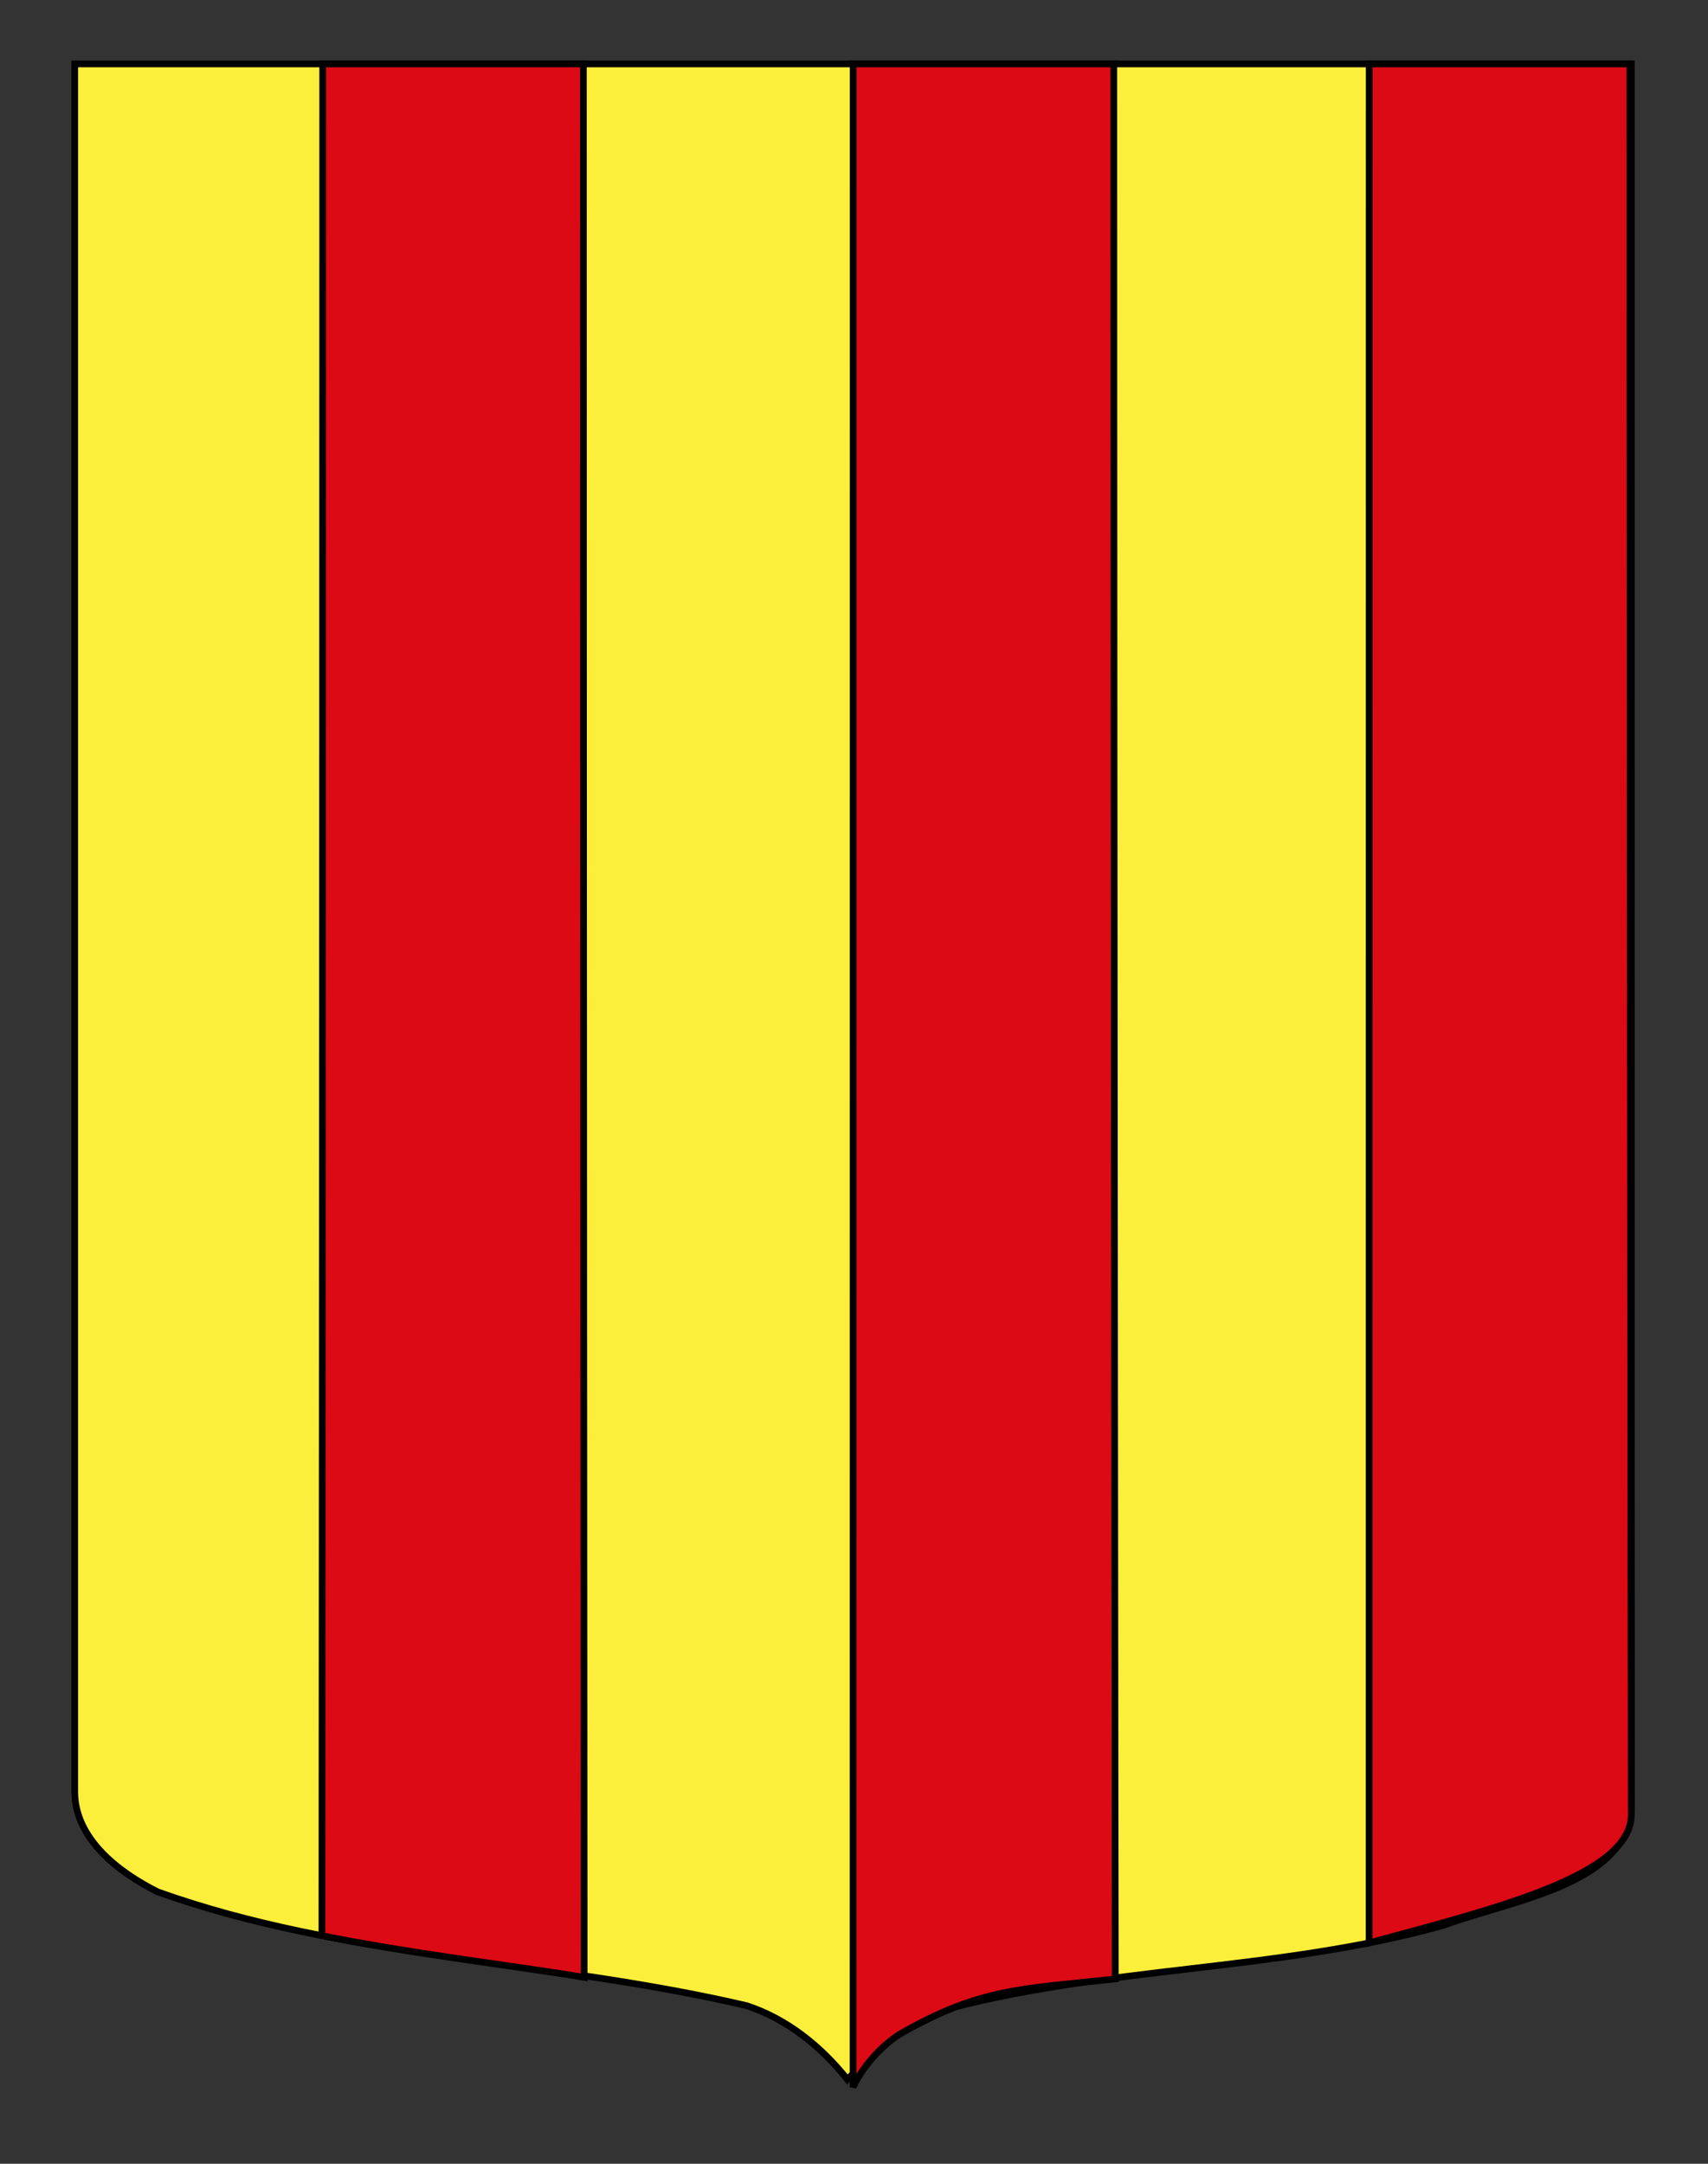
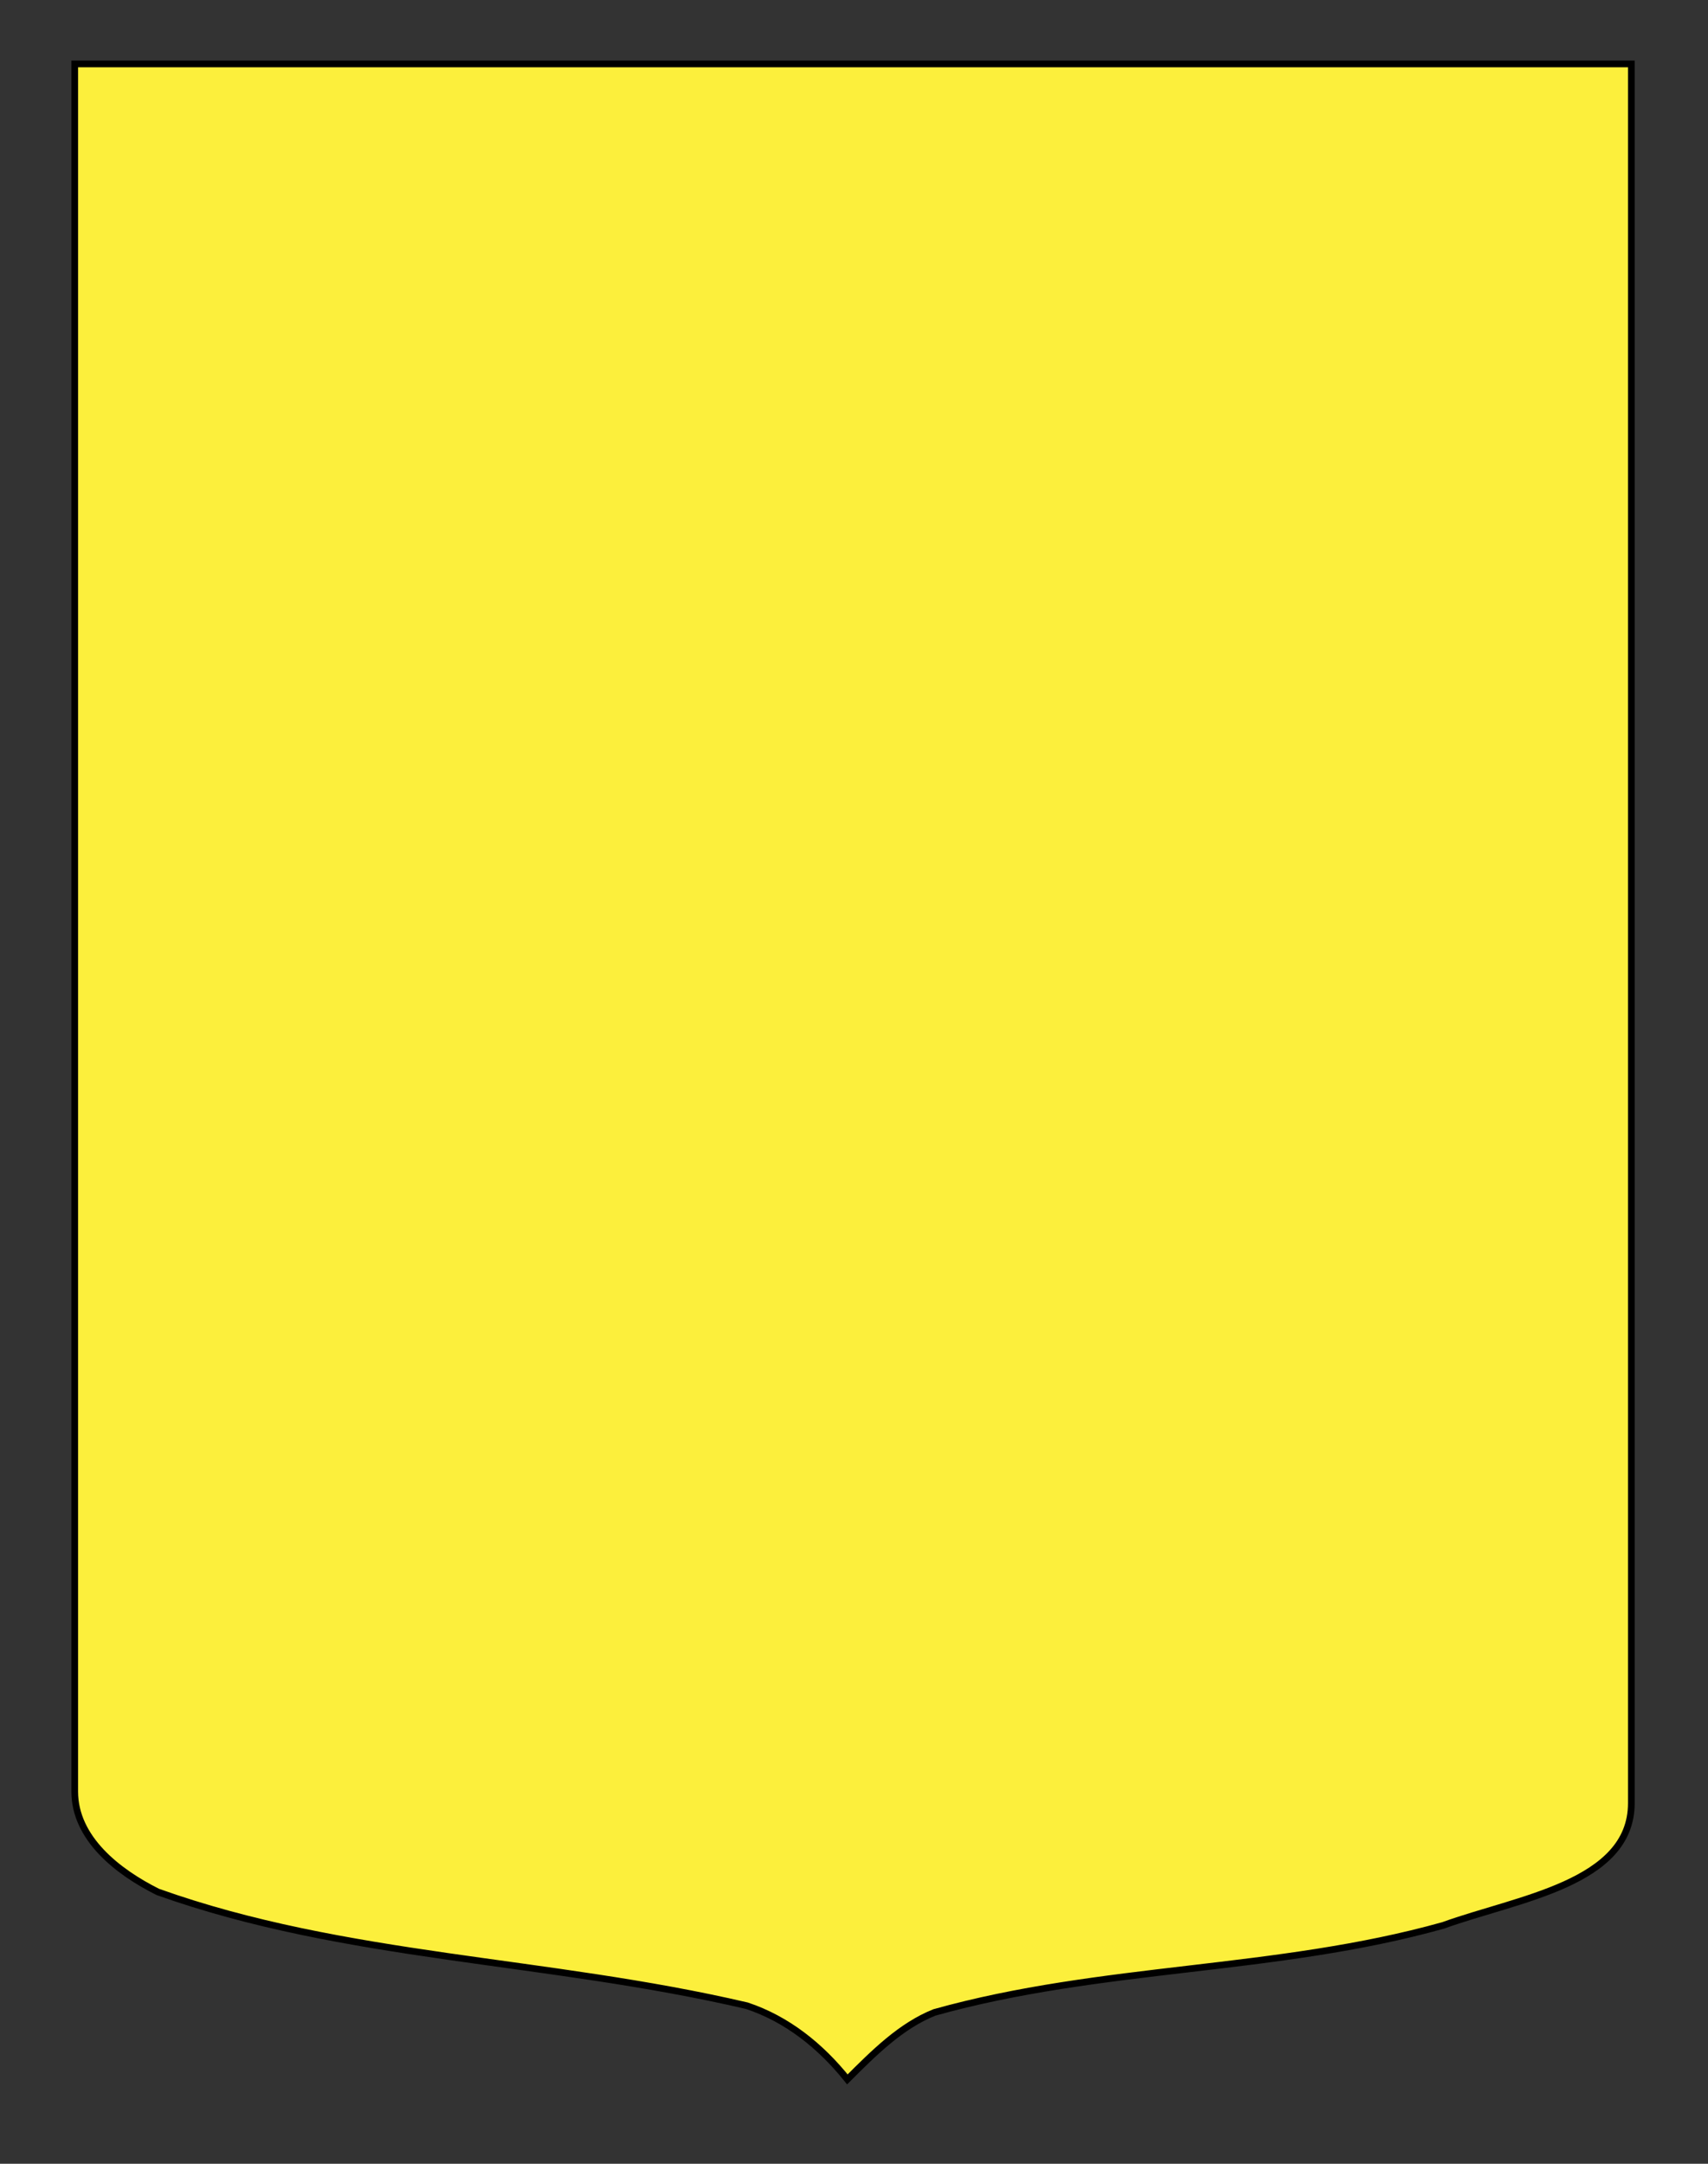
<svg xmlns="http://www.w3.org/2000/svg" version="1.1" id="Layer_1" x="0px" y="0px" width="255.118px" height="323.148px" viewBox="0 0 255.118 323.148" enable-background="new 0 0 255.118 323.148" xml:space="preserve">
  <rect x="0" y="0" width="255.118" height="323.148" fill="#333333" stroke="none" />
  <g id="Calque_2">
    <path fill="#FCEF3C" stroke="#000000" d="M11.162,9.547c78,0,154.504,0,232.504,0c0,135.583,0,149.083,0,259.752   c0,12.041-17.099,14.25-28.099,18.25c-25,7-51,6-76,13c-5,2-9,6-13,10c-4-5-9-9-15-11c-30-7-60-7-88-17c-6-3-12.406-8-12.406-15   C11.162,244.008,11.162,145.922,11.162,9.547z" />
-     <path fill="#DC0A14" stroke="#000000" d="M127.417,311.715c1.703-3.666,4.969-6.793,7.398-8.166c11.801-6.666,17.941-6.5,31.771-8   c0,0-0.219-149.627-0.219-286.001c-26.541,0-12.396,0-38.937,0C127.432,145.131,127.417,311.715,127.417,311.715z" />
-     <path fill="#DC0A14" stroke="#000000" d="M204.497,290.162c19.586-5.304,39.17-10.193,39.17-19.193   c0,0-0.219-125.047-0.219-261.421c-26.541,0-12.395,0-38.936,0C204.512,145.131,204.497,290.162,204.497,290.162z" />
-     <path fill="#DC0A14" stroke="#000000" d="M87.254,295.311c-8.682-1.49-25.749-3.512-39.171-6.229c0,0,0.118-143.159,0.118-279.533   c26.54,0,12.395,0,38.935,0C87.136,145.13,87.254,295.311,87.254,295.311z" />
  </g>
</svg>